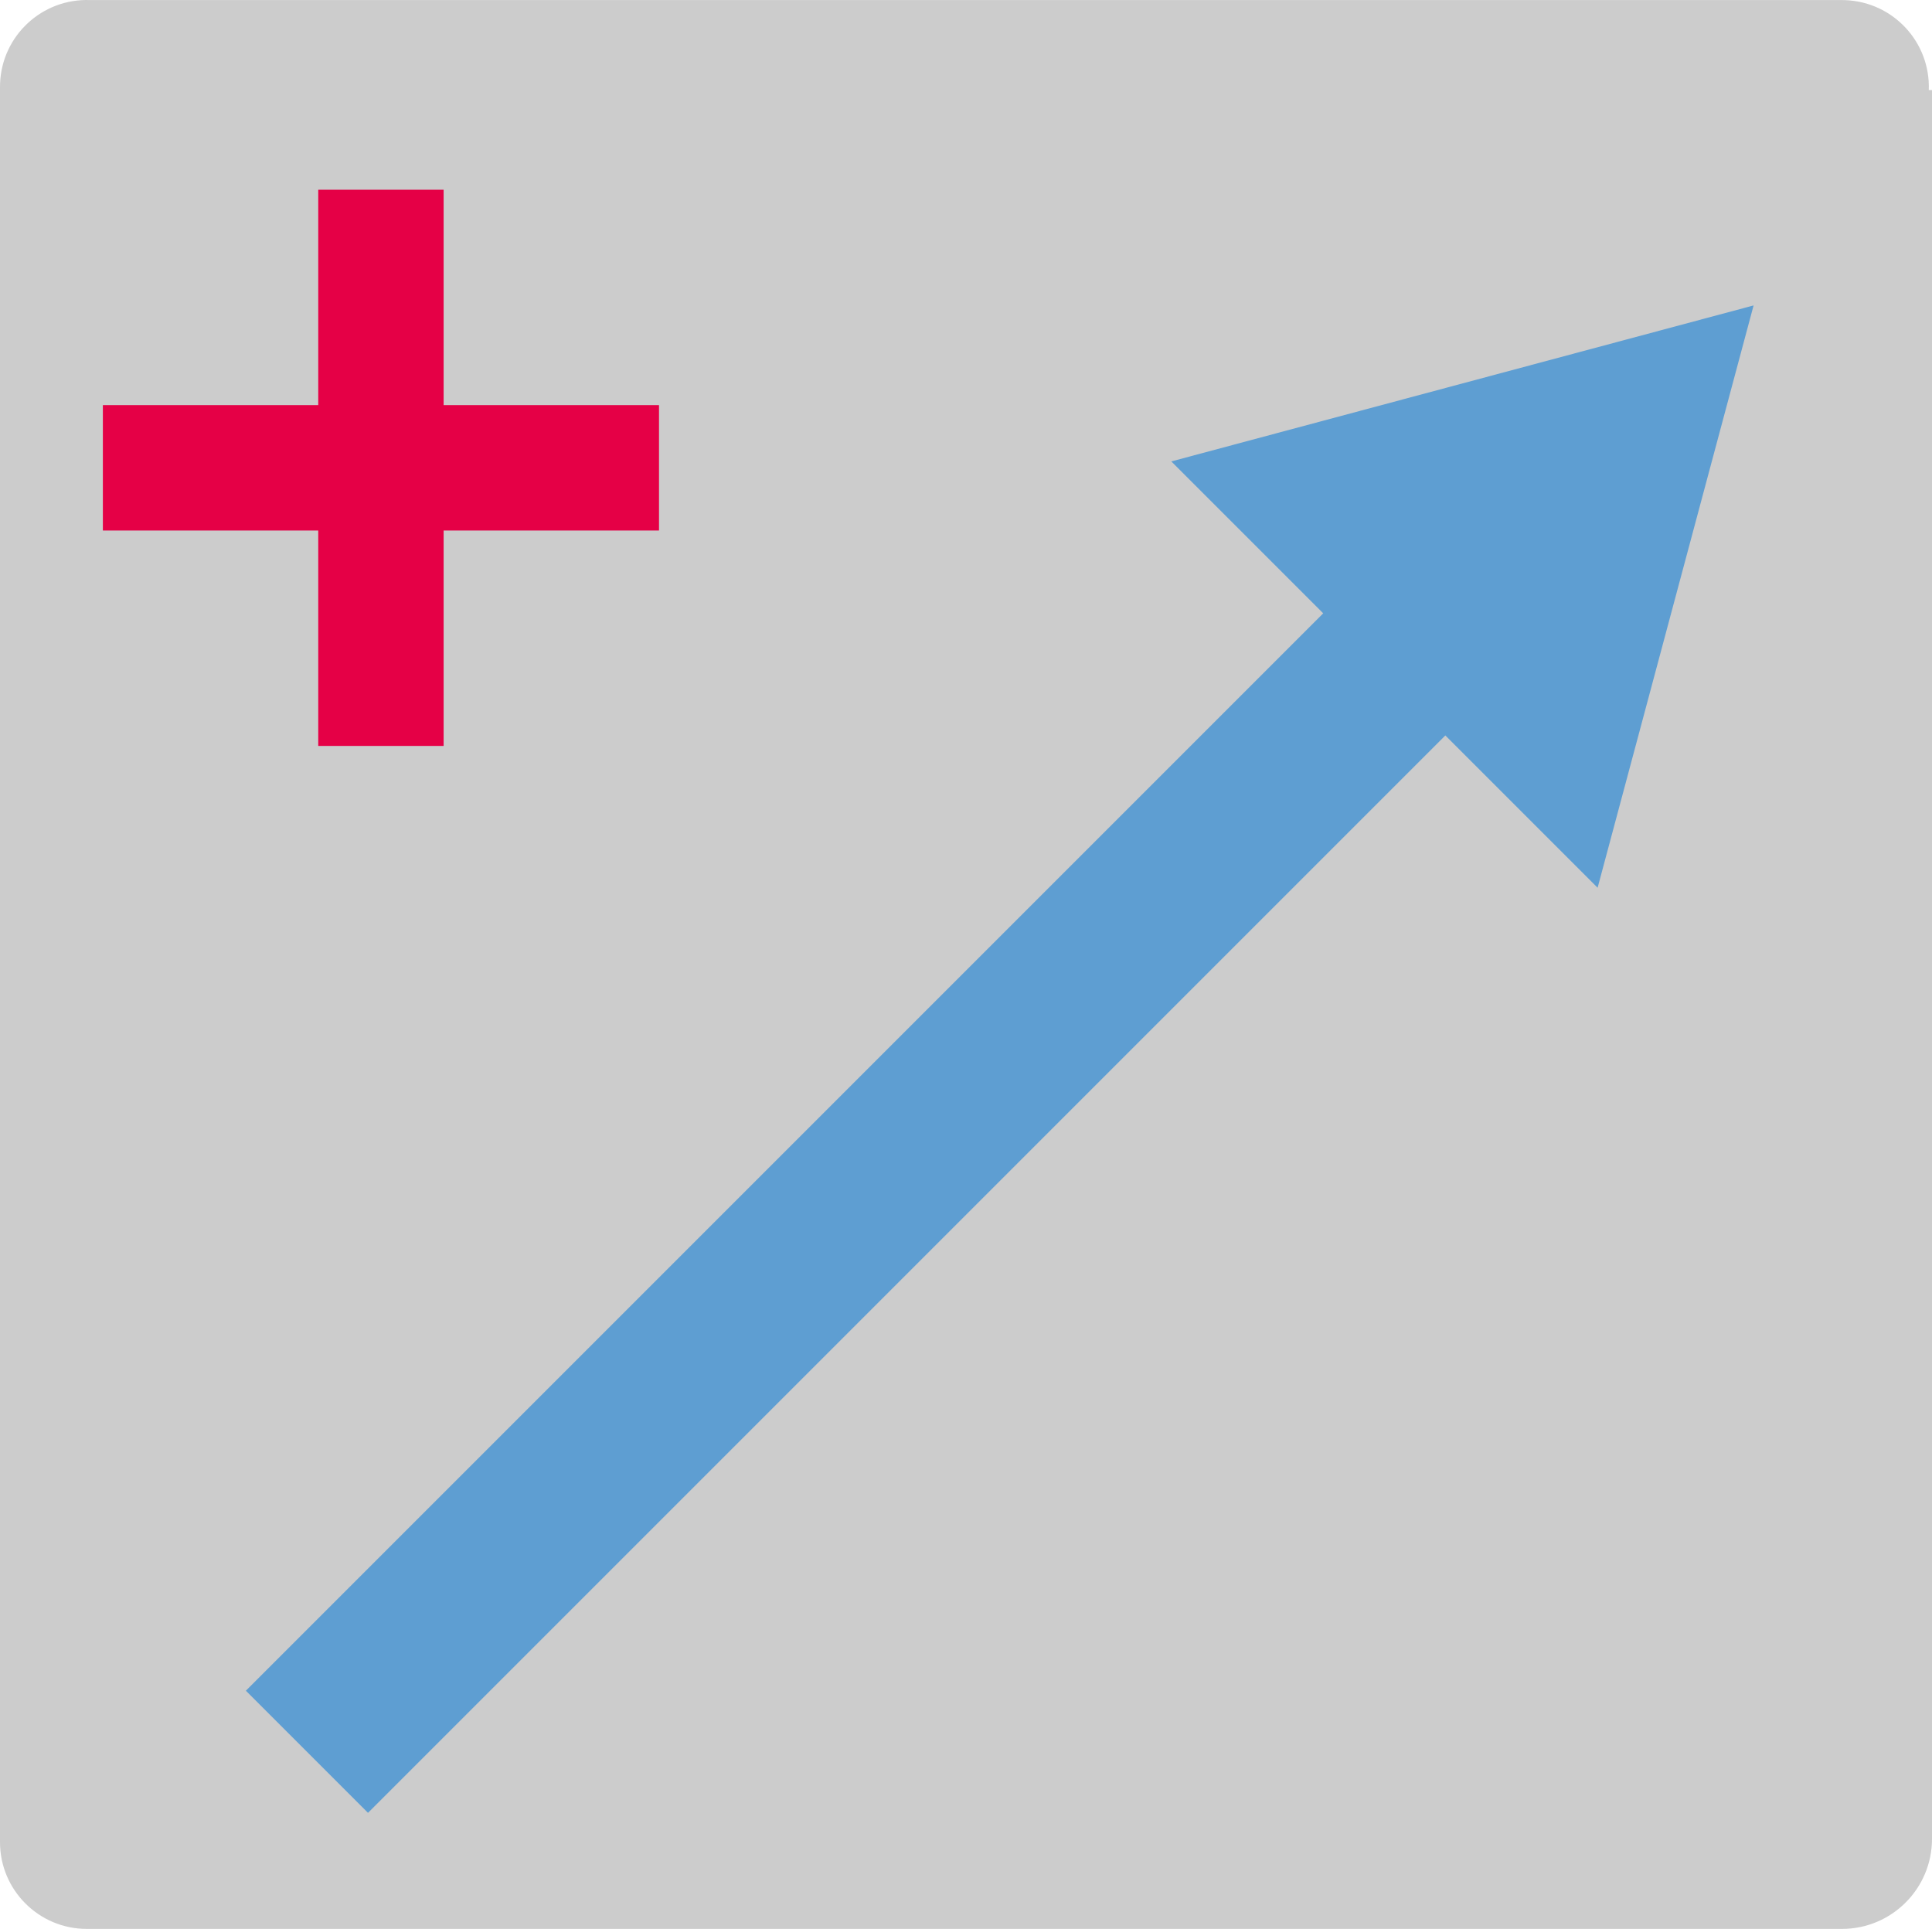
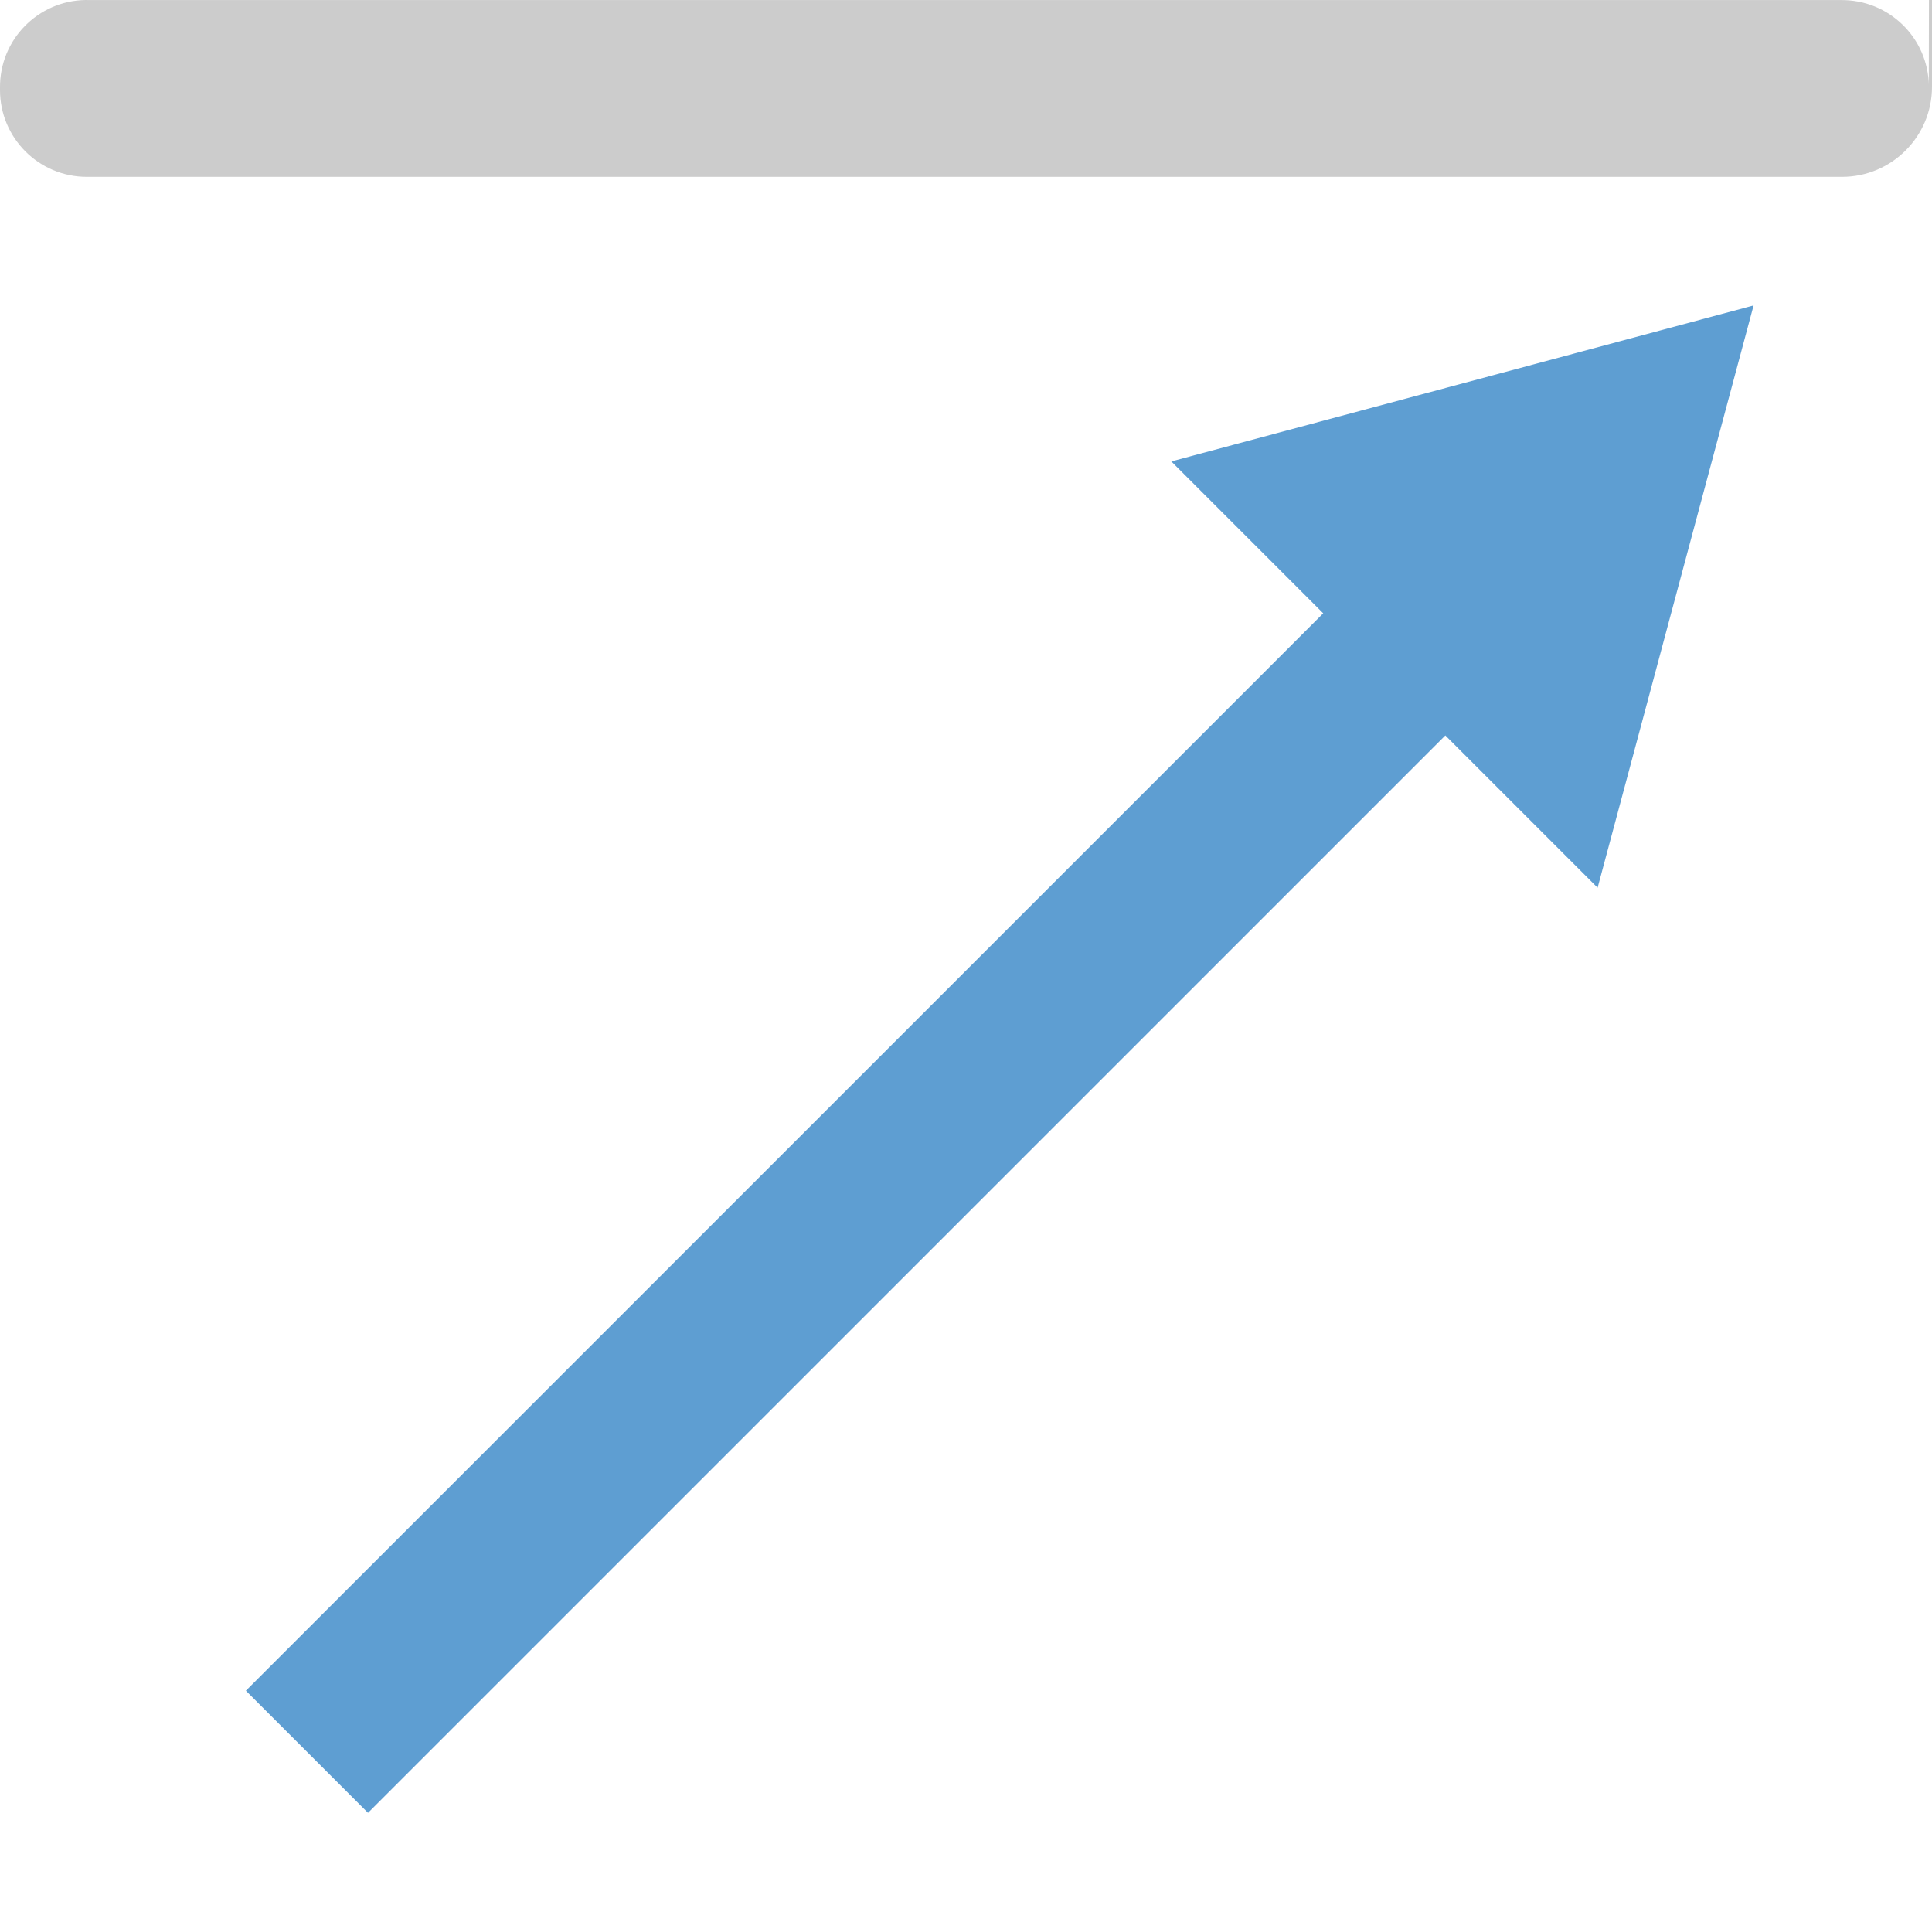
<svg xmlns="http://www.w3.org/2000/svg" version="1.1" id="Ebene_1" x="0px" y="0px" width="60.1px" height="60px" viewBox="0 0 60.1 60" enable-background="new 0 0 60.1 60" xml:space="preserve">
  <title>btn_crop</title>
  <g>
-     <path fill="#CCCCCC" d="M60,2.802c0.055-1.49-1.108-2.743-2.602-2.798c-0.031-0.002-0.064-0.002-0.101-0.002H2.8   C1.31-0.053,0.057,1.11,0.002,2.6C0,2.634,0,2.668,0,2.702v0.1v54.5c0,1.49,1.209,2.699,2.7,2.699l0,0h54.6   c1.546,0,2.8-1.254,2.8-2.8v-54.4L60,2.802L60,2.802z" />
-     <polygon fill="#E50046" points="20.5,12.602 13.8,12.602 13.8,5.902 9.9,5.902 9.9,12.602 3.2,12.602 3.2,16.502 9.9,16.502    9.9,23.203 13.8,23.203 13.8,16.502 20.5,16.502  " />
+     <path fill="#CCCCCC" d="M60,2.802c0.055-1.49-1.108-2.743-2.602-2.798c-0.031-0.002-0.064-0.002-0.101-0.002H2.8   C1.31-0.053,0.057,1.11,0.002,2.6C0,2.634,0,2.668,0,2.702v0.1c0,1.49,1.209,2.699,2.7,2.699l0,0h54.6   c1.546,0,2.8-1.254,2.8-2.8v-54.4L60,2.802L60,2.802z" />
  </g>
  <g>
    <g>
      <g>
        <rect x="24.593" y="11.699" transform="matrix(0.707 0.707 -0.707 0.707 33.986 -8.52)" fill="#5E9ED2" width="5.373" height="50.146" />
      </g>
      <g>
        <g>
          <polygon fill="#5E9ED2" points="49.698,27.614 54.55,9.501 36.437,14.353     " />
        </g>
      </g>
    </g>
  </g>
</svg>